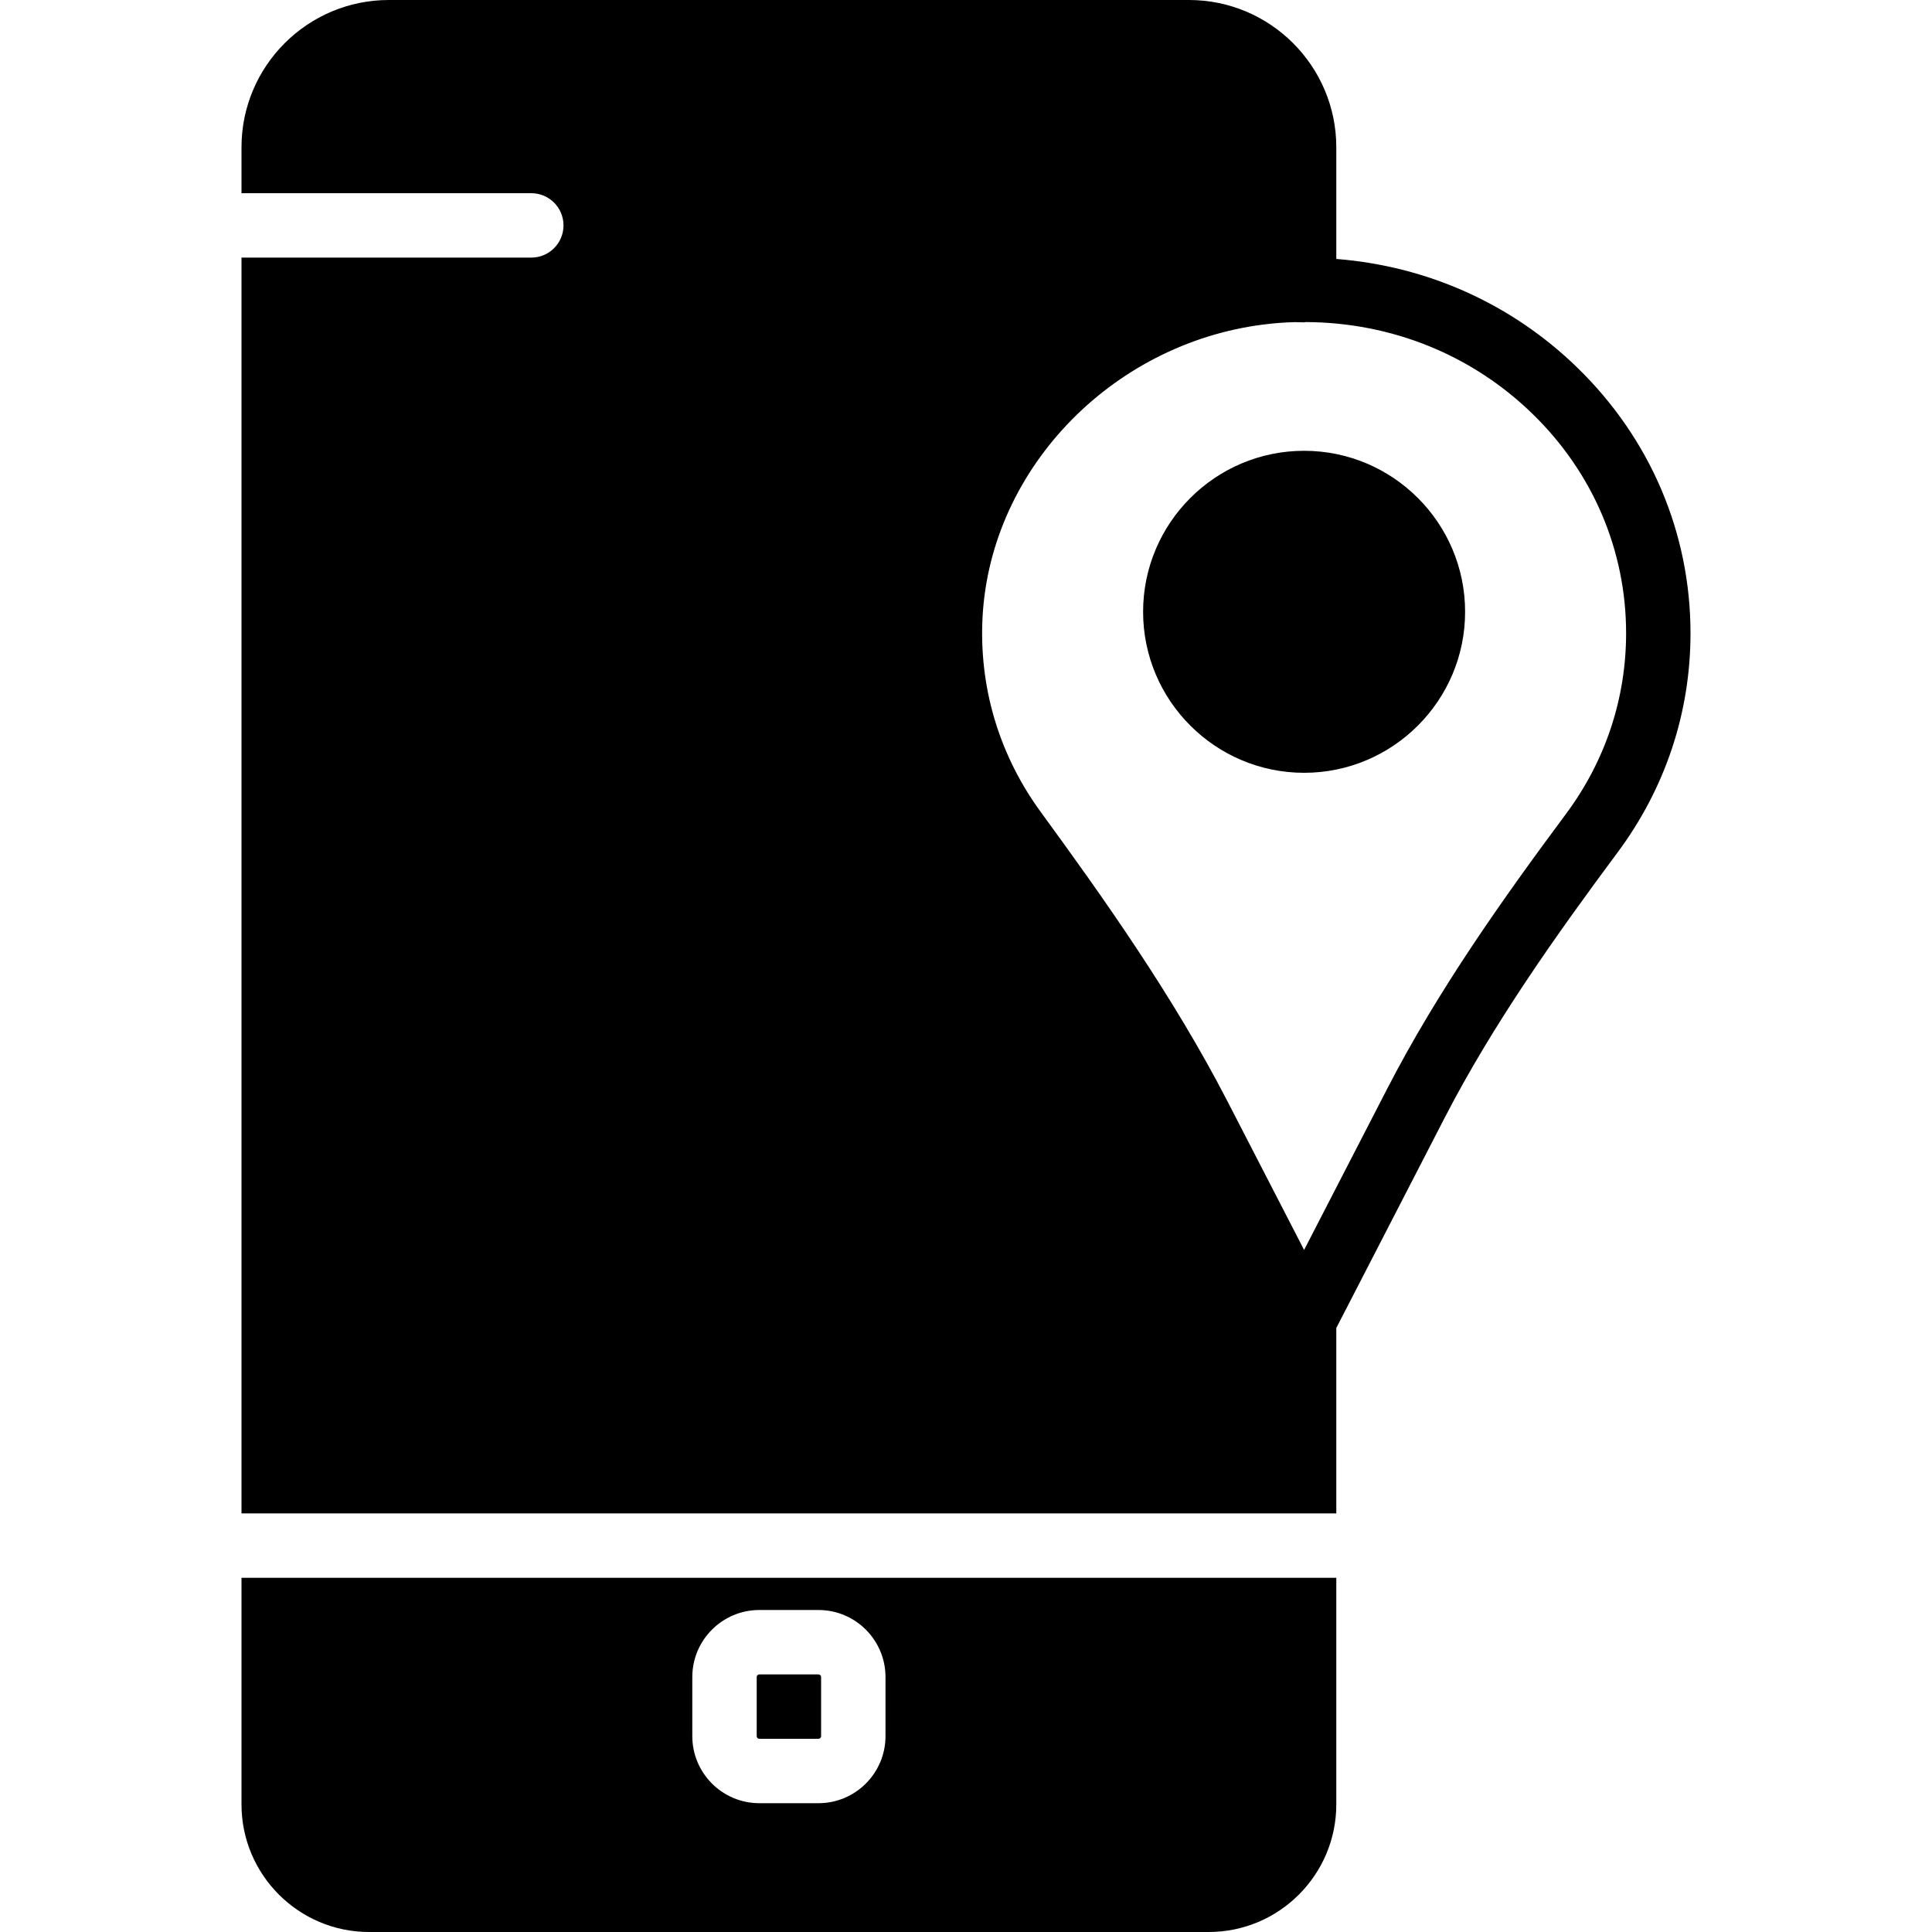
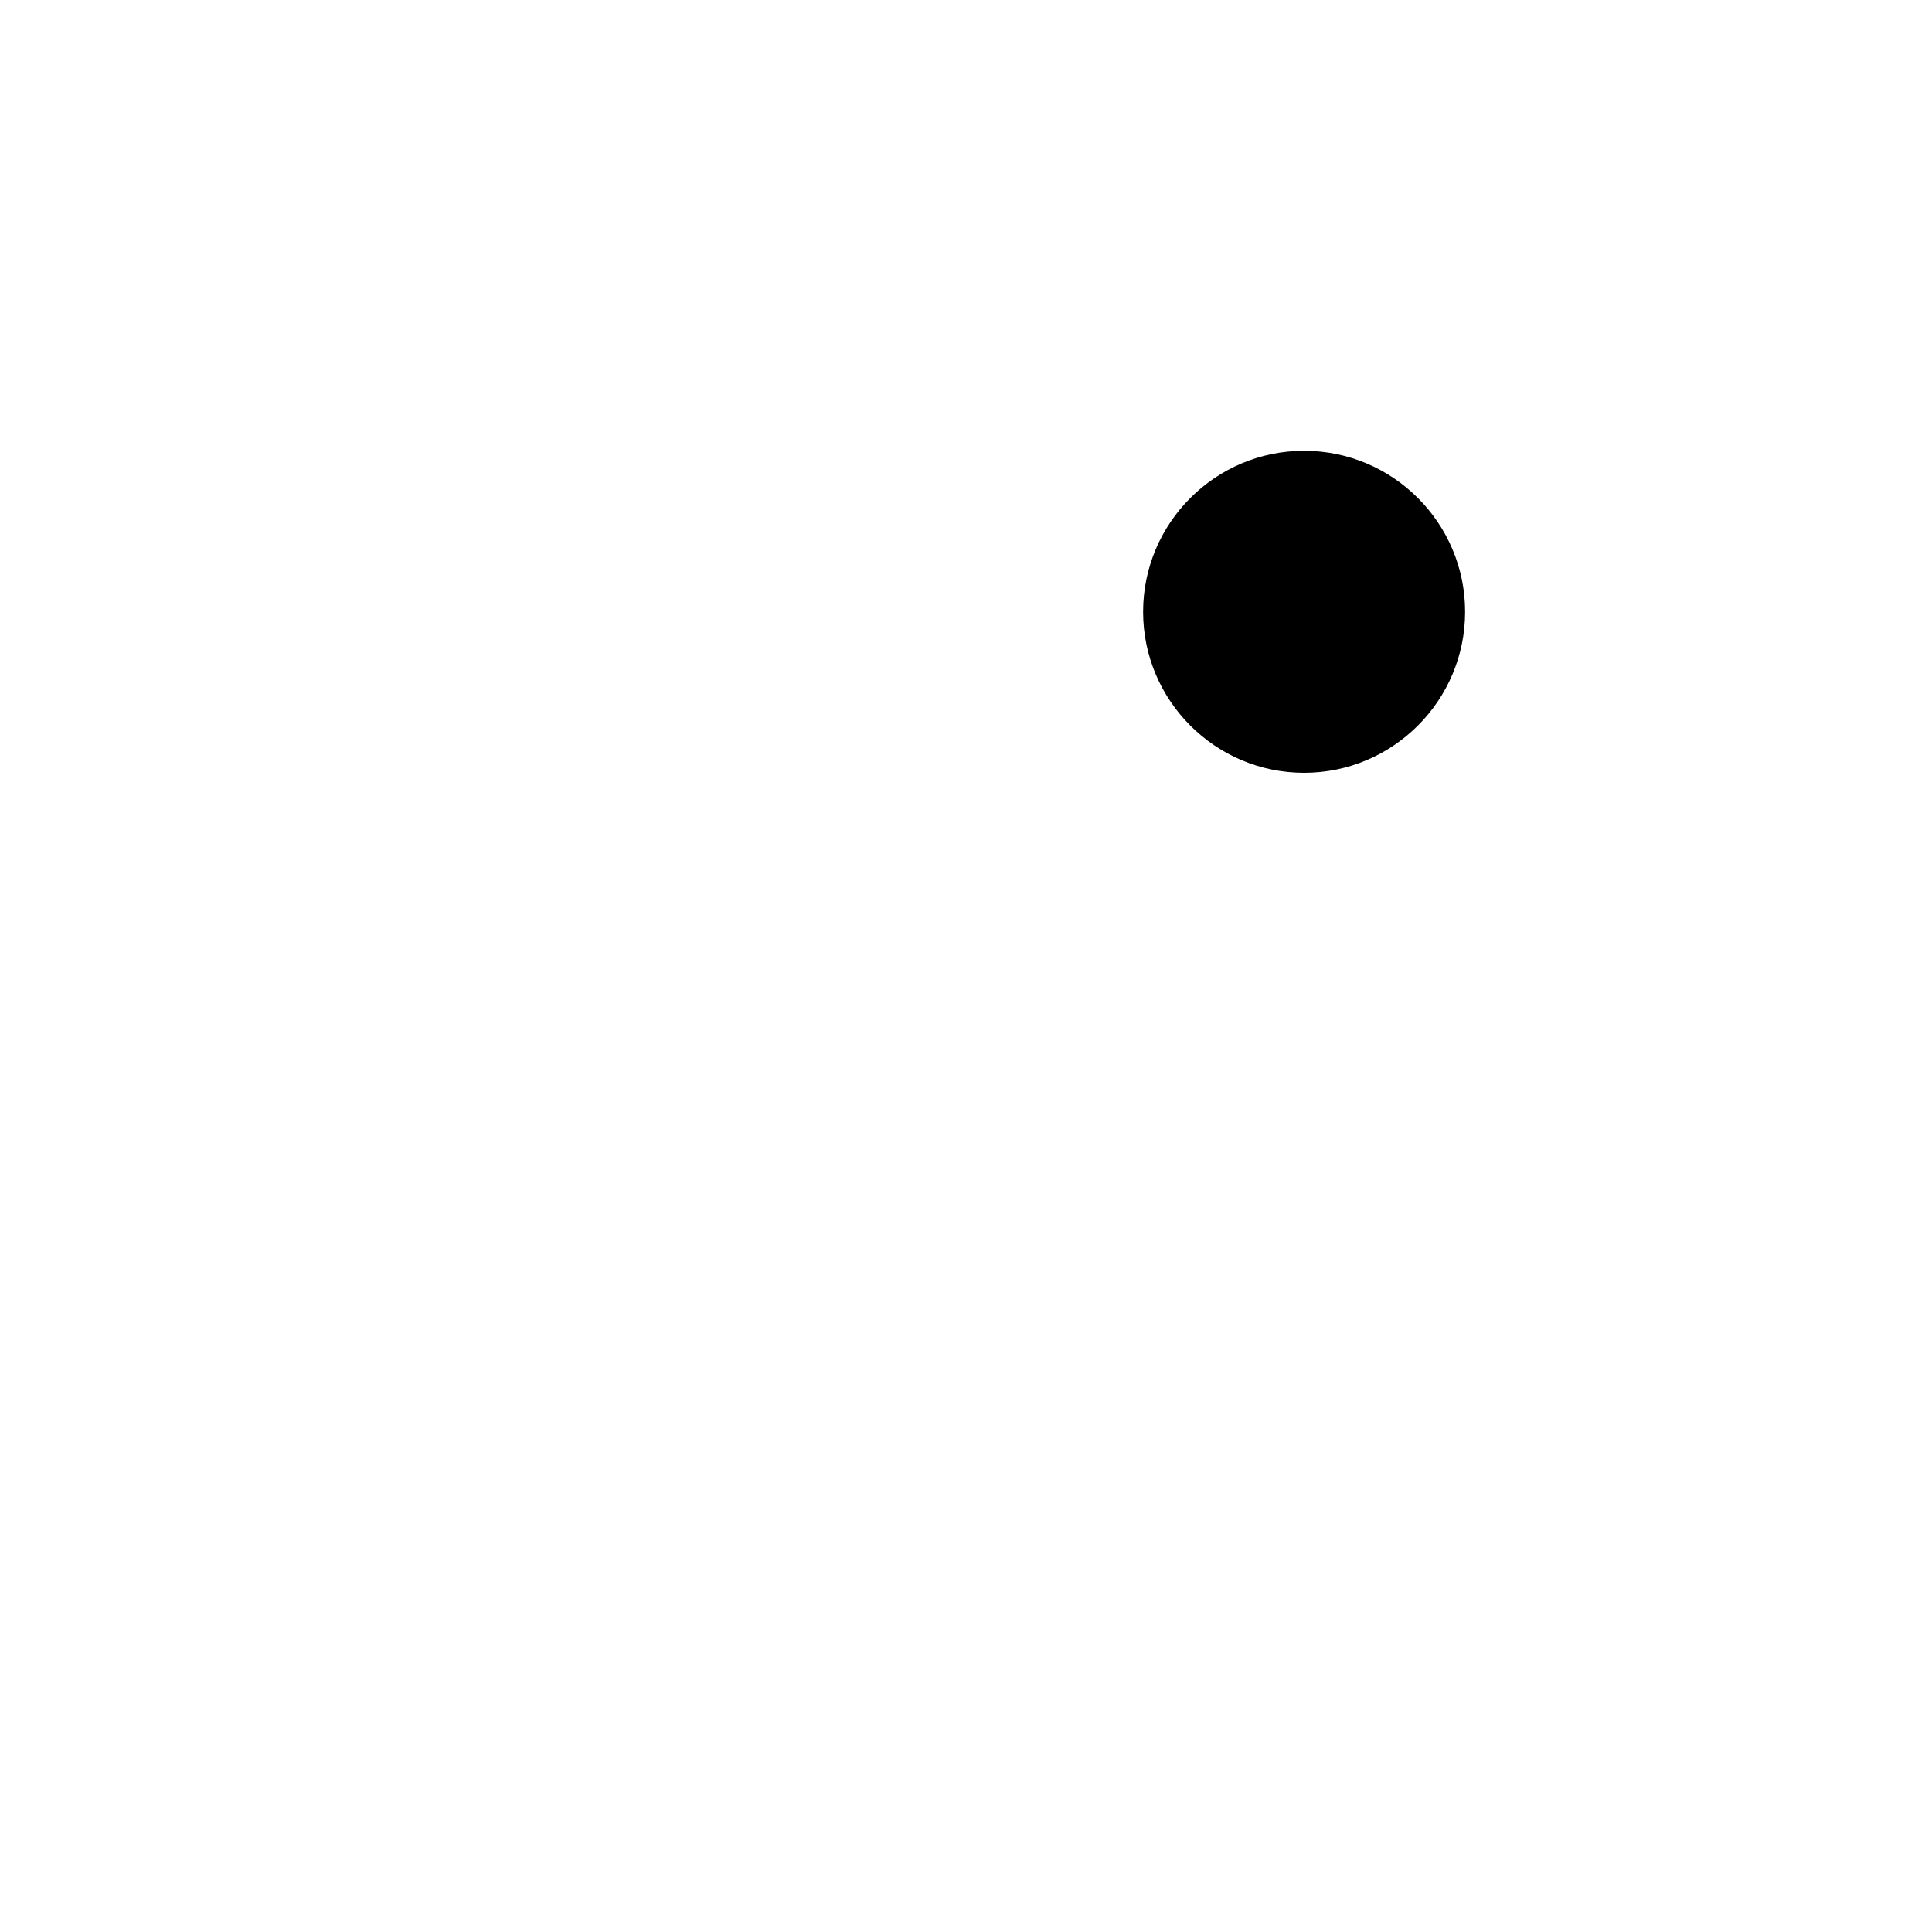
<svg xmlns="http://www.w3.org/2000/svg" fill="#000000" height="800px" width="800px" version="1.1" id="Layer_1" viewBox="0 0 511.998 511.998" xml:space="preserve">
  <g>
    <g>
      <g>
-         <path d="M418.056,97.476c-17.382-16.939-39.774-26.948-63.923-28.851V39.031C354.133,17.51,336.622,0,315.101,0h-212.07     C81.51,0,63.999,17.51,63.999,39.031V51.2h76.8c4.719,0,8.533,3.814,8.533,8.533s-3.814,8.533-8.533,8.533h-76.8v332.8h290.133     v-49.135l28.672-55.62c12.885-24.986,29.662-48.597,45.858-70.391c12.655-16.998,19.337-37.086,19.337-58.095     C447.999,141.252,437.367,116.275,418.056,97.476z M414.967,215.74c-16.631,22.374-33.886,46.669-47.326,72.755l-22.042,42.752     l-20.224-39.228c-14.515-28.151-33.212-54.443-49.596-76.877c-10.641-14.592-15.991-31.778-15.471-49.707     c1.169-40.277,33.92-74.368,74.624-79.445c2.714-0.341,5.461-0.555,8.243-0.623c0.009,0,0.853,0.026,0.862,0.026l1.562,0.034     c0.145,0,0.264-0.068,0.41-0.077c22.767,0.094,44.041,8.67,60.151,24.354c15.974,15.548,24.772,36.19,24.772,58.121     C430.932,185.131,425.42,201.702,414.967,215.74z" />
        <path d="M345.6,119.465c-23.526,0-42.667,19.14-42.667,42.667c0,23.526,19.14,42.667,42.667,42.667     c23.526,0,42.667-19.14,42.667-42.667C388.267,138.605,369.126,119.465,345.6,119.465z" />
-         <path d="M201.233,460.798H216.9c0.384,0,0.7-0.316,0.7-0.7v-15.667c0-0.384-0.316-0.7-0.7-0.7h-15.667     c-0.384,0-0.7,0.316-0.7,0.7v15.667C200.533,460.483,200.849,460.798,201.233,460.798z" />
-         <path d="M64,478.189c0,18.645,15.164,33.809,33.809,33.809h222.515c18.645,0,33.809-15.164,33.809-33.809v-60.058H64V478.189z      M183.467,444.431c0-9.796,7.97-17.766,17.766-17.766H216.9c9.796,0,17.766,7.97,17.766,17.766v15.667     c0,9.796-7.97,17.766-17.766,17.766h-15.667c-9.796,0-17.766-7.97-17.766-17.766V444.431z" />
      </g>
    </g>
  </g>
</svg>